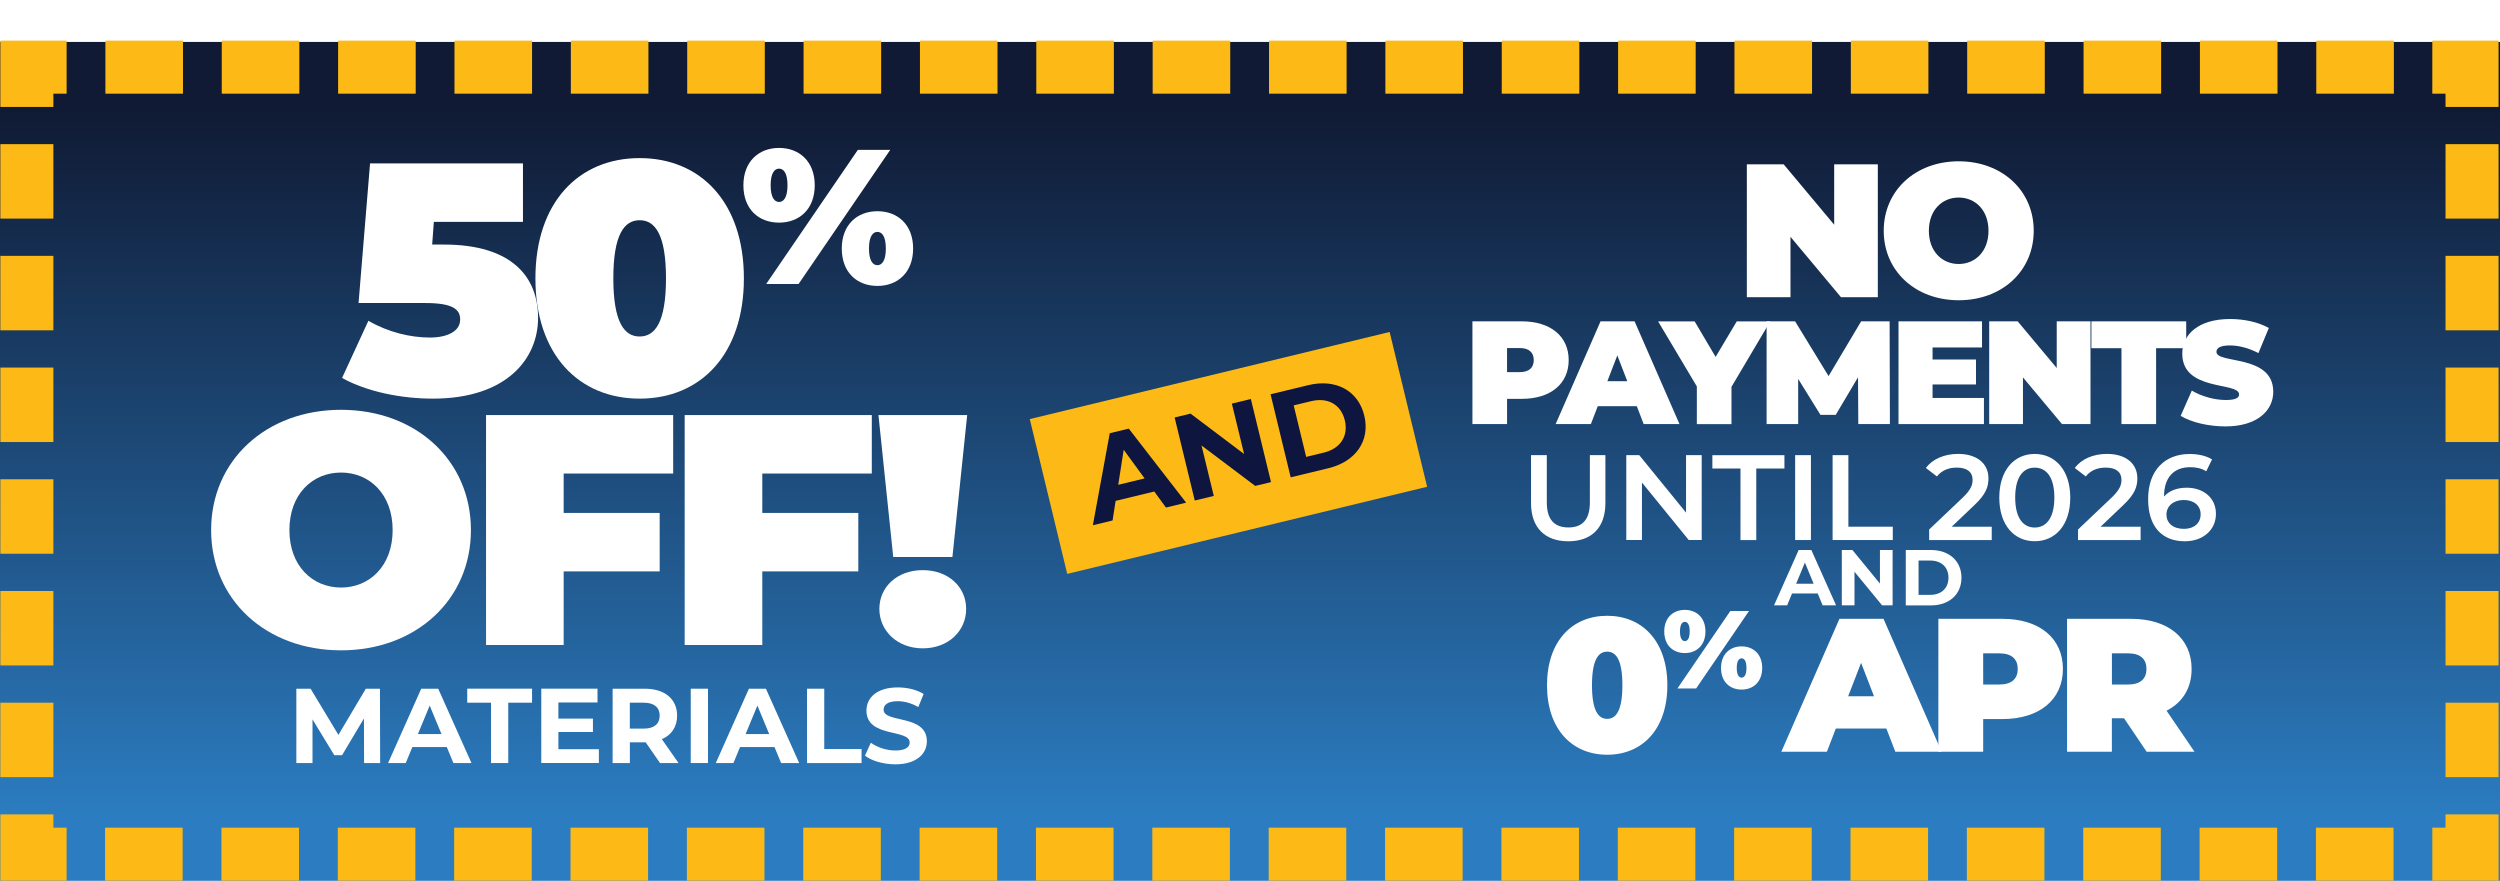
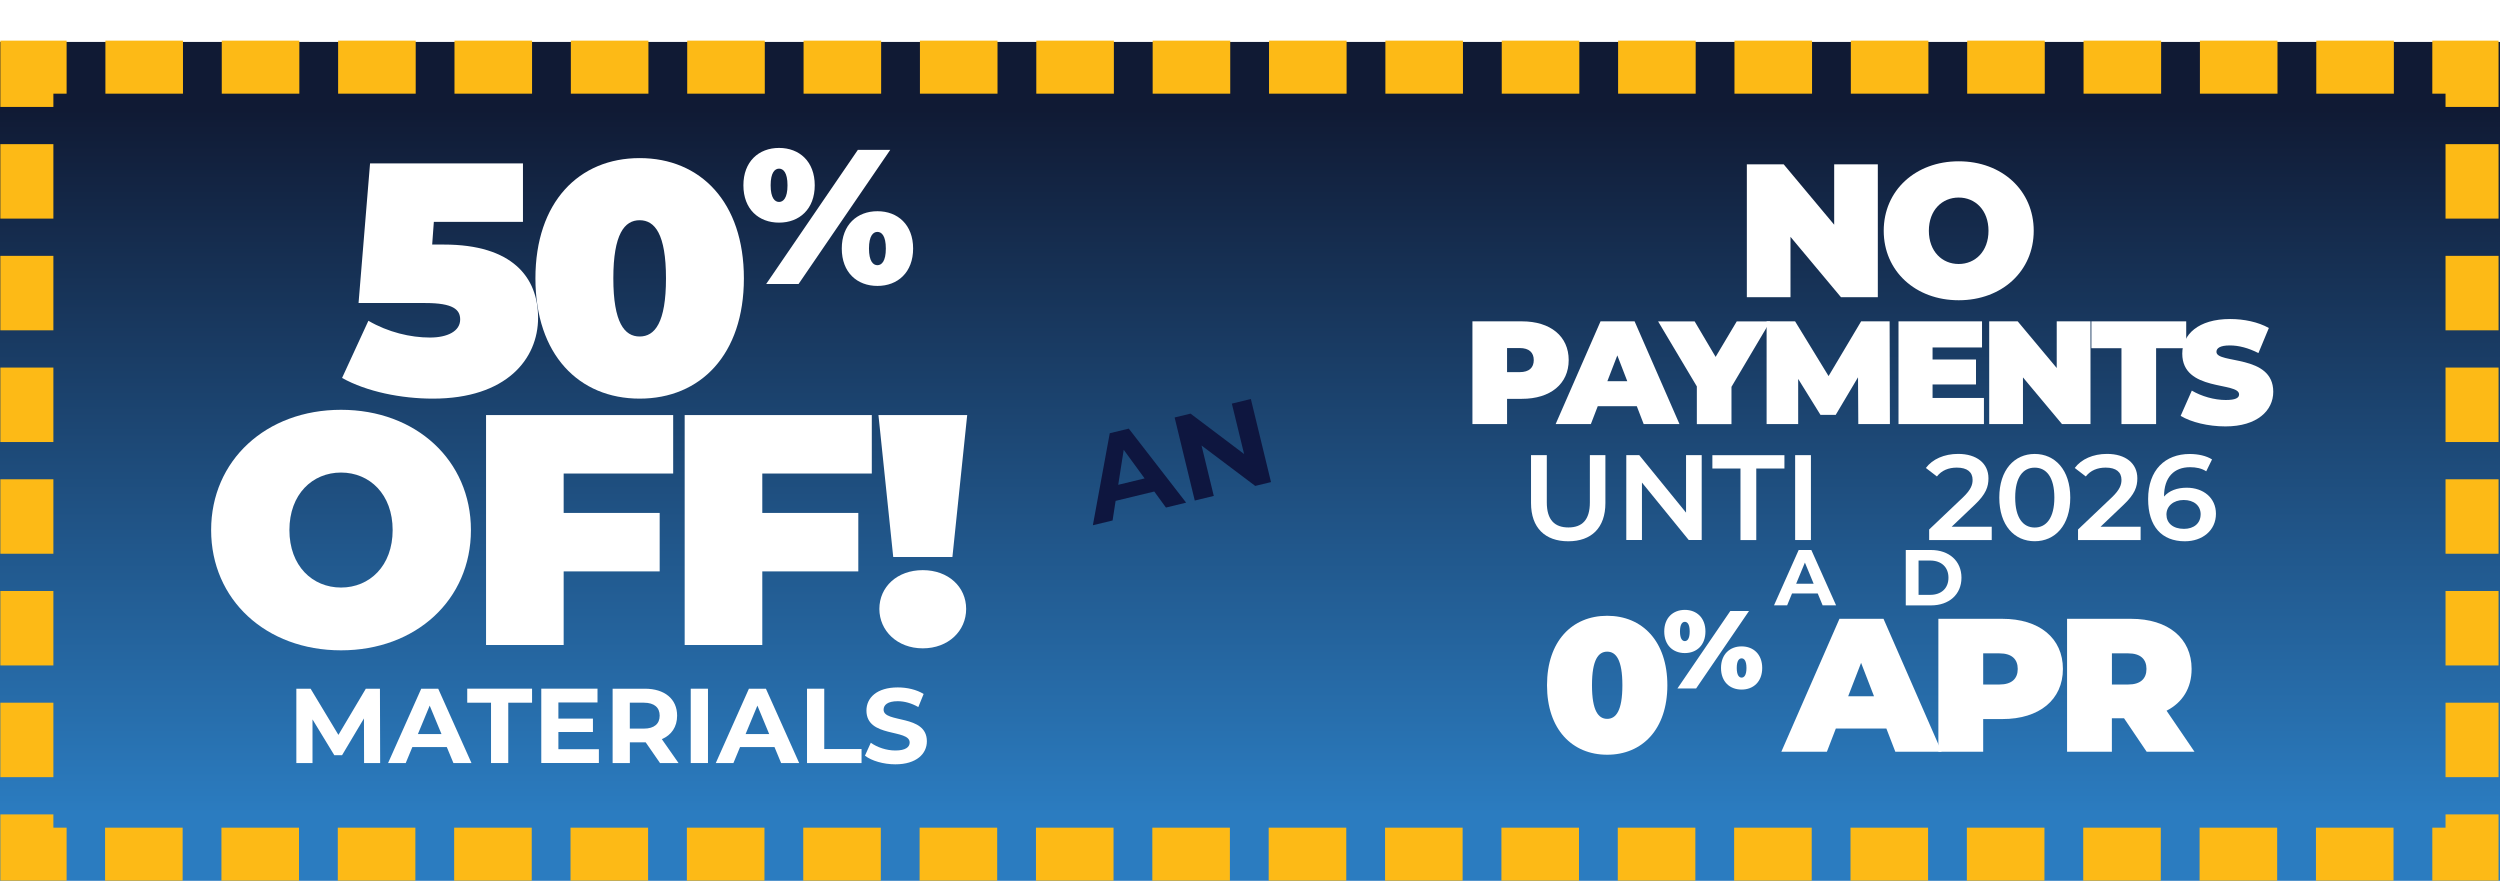
<svg xmlns="http://www.w3.org/2000/svg" id="Layer_2" viewBox="0 0 602 212.1">
  <defs>
    <style>.cls-1{stroke-dasharray:0 0 17.93 8.97;}.cls-1,.cls-2,.cls-3{fill:none;stroke:#fdba16;stroke-miterlimit:10;stroke-width:12.77px;}.cls-4{fill:url(#linear-gradient);}.cls-4,.cls-5,.cls-6,.cls-7{stroke-width:0px;}.cls-8{filter:url(#drop-shadow-1);}.cls-5{fill:#fdba16;}.cls-9{filter:url(#drop-shadow-2);}.cls-6{fill:#0e163f;}.cls-3{stroke-dasharray:0 0 18.68 9.34;}.cls-7{fill:#fff;}</style>
    <linearGradient id="linear-gradient" x1="867.54" y1="510.71" x2="665.54" y2="510.71" gradientTransform="translate(-465.54 -399.61)" gradientUnits="userSpaceOnUse">
      <stop offset=".08" stop-color="#2b7cc0" />
      <stop offset=".92" stop-color="#101a34" />
    </linearGradient>
    <filter id="drop-shadow-1" filterUnits="userSpaceOnUse">
      <feOffset dx="1.15" dy="1.15" />
      <feGaussianBlur result="blur" stdDeviation="2.31" />
      <feFlood flood-color="#000" flood-opacity=".5" />
      <feComposite in2="blur" operator="in" />
      <feComposite in="SourceGraphic" />
    </filter>
    <filter id="drop-shadow-2" filterUnits="userSpaceOnUse">
      <feOffset dx="1.13" dy="1.13" />
      <feGaussianBlur result="blur-2" stdDeviation="2.27" />
      <feFlood flood-color="#000" flood-opacity=".5" />
      <feComposite in2="blur-2" operator="in" />
      <feComposite in="SourceGraphic" />
    </filter>
  </defs>
  <rect class="cls-4" x="200" y="-189.9" width="202" height="602" transform="translate(412.1 -189.9) rotate(90)" />
-   <rect class="cls-5" x="251.23" y="89.89" width="89.16" height="38.35" transform="translate(-17.36 72.67) rotate(-13.61)" />
  <path class="cls-6" d="M277.94,118.36l-9.3,2.25-.73,4.72-4.75,1.15,4.07-22.16,4.58-1.11,13.81,17.83-4.86,1.18-2.81-3.86ZM275.62,115.2l-5.03-6.89-1.32,8.43,6.35-1.54Z" />
  <path class="cls-6" d="M301.21,96.09l4.85,20-3.8.92-12.93-9.73,2.95,12.14-4.58,1.11-4.85-20,3.83-.93,12.9,9.73-2.95-12.14,4.58-1.11Z" />
-   <path class="cls-6" d="M305.95,94.94l9.1-2.2c6.55-1.59,12,1.27,13.47,7.33,1.47,6.06-2.07,11.09-8.62,12.67l-9.1,2.2-4.85-20ZM318.75,109c3.98-.96,6-3.96,5.08-7.79-.93-3.83-4.11-5.57-8.08-4.61l-4.23,1.02,3.01,12.4,4.23-1.03Z" />
  <g class="cls-8">
    <path class="cls-7" d="M451.03,38.42v32h-8.87l-12.16-14.54v14.54h-10.51v-32h8.87l12.16,14.54v-14.54h10.51Z" />
    <path class="cls-7" d="M452.45,54.42c0-9.69,7.63-16.73,18.06-16.73s18.06,7.04,18.06,16.73-7.63,16.73-18.06,16.73-18.06-7.04-18.06-16.73ZM477.68,54.42c0-4.98-3.2-8-7.18-8s-7.18,3.02-7.18,8,3.2,8,7.18,8,7.18-3.02,7.18-8Z" />
    <path class="cls-7" d="M376.59,85.56c0,5.72-4.38,9.33-11.27,9.33h-3.57v6.08h-8.34v-24.74h11.91c6.89,0,11.27,3.6,11.27,9.33ZM368.18,85.56c0-1.8-1.1-2.9-3.39-2.9h-3.04v5.8h3.04c2.3,0,3.39-1.1,3.39-2.9Z" />
    <path class="cls-7" d="M392.99,96.66h-9.4l-1.66,4.31h-8.48l10.81-24.74h8.2l10.81,24.74h-8.62l-1.66-4.31ZM390.7,90.65l-2.4-6.22-2.4,6.22h4.81Z" />
    <path class="cls-7" d="M415.79,92v8.98h-8.34v-9.08l-9.33-15.66h8.8l5.05,8.55,5.09-8.55h8.06l-9.33,15.76Z" />
    <path class="cls-7" d="M446.33,100.97l-.07-11.27-5.37,9.05h-3.67l-5.37-8.66v10.88h-7.6v-24.74h6.86l8.06,13.18,7.84-13.18h6.86l.07,24.74h-7.6Z" />
    <path class="cls-7" d="M476.58,94.68v6.29h-20.57v-24.74h20.11v6.29h-11.91v2.9h10.46v6.01h-10.46v3.25h12.37Z" />
    <path class="cls-7" d="M502.24,76.23v24.74h-6.86l-9.4-11.24v11.24h-8.13v-24.74h6.86l9.4,11.24v-11.24h8.13Z" />
    <path class="cls-7" d="M509.7,82.7h-7.24v-6.47h22.83v6.47h-7.25v18.27h-8.34v-18.27Z" />
    <path class="cls-7" d="M523.95,98.99l2.69-6.08c2.33,1.38,5.44,2.26,8.16,2.26,2.37,0,3.22-.5,3.22-1.34,0-3.11-13.68-.6-13.68-9.82,0-4.59,3.85-8.34,11.52-8.34,3.32,0,6.75.71,9.33,2.16l-2.51,6.04c-2.44-1.24-4.74-1.84-6.89-1.84-2.44,0-3.22.71-3.22,1.55,0,2.97,13.68.5,13.68,9.61,0,4.52-3.85,8.34-11.52,8.34-4.13,0-8.3-1.02-10.78-2.54Z" />
    <path class="cls-7" d="M367.52,119.99v-11.54h3.8v11.39c0,4.21,1.9,6.02,5.2,6.02s5.17-1.81,5.17-6.02v-11.39h3.74v11.54c0,5.96-3.36,9.2-8.94,9.2s-8.97-3.24-8.97-9.2Z" />
-     <path class="cls-7" d="M408.62,108.45v20.44h-3.12l-11.27-13.84v13.84h-3.77v-20.44h3.12l11.27,13.84v-13.84h3.77Z" />
+     <path class="cls-7" d="M408.62,108.45v20.44h-3.12l-11.27-13.84v13.84h-3.77v-20.44h3.12l11.27,13.84v-13.84h3.77" />
    <path class="cls-7" d="M417.97,111.67h-6.78v-3.21h17.35v3.21h-6.78v17.23h-3.8v-17.23Z" />
    <path class="cls-7" d="M431.12,108.45h3.8v20.44h-3.8v-20.44Z" />
-     <path class="cls-7" d="M440.14,108.45h3.8v17.23h10.69v3.21h-14.49v-20.44Z" />
    <path class="cls-7" d="M478.46,125.68v3.21h-15.07v-2.54l8.12-7.71c1.99-1.9,2.34-3.1,2.34-4.24,0-1.87-1.29-2.95-3.8-2.95-1.99,0-3.65.67-4.79,2.13l-2.66-2.04c1.58-2.13,4.41-3.39,7.77-3.39,4.44,0,7.3,2.25,7.3,5.87,0,1.99-.55,3.8-3.39,6.46l-5.46,5.2h9.64Z" />
    <path class="cls-7" d="M480.28,118.67c0-6.72,3.68-10.51,8.53-10.51s8.56,3.8,8.56,10.51-3.68,10.51-8.56,10.51-8.53-3.8-8.53-10.51ZM493.54,118.67c0-4.94-1.93-7.21-4.73-7.21s-4.7,2.28-4.7,7.21,1.93,7.21,4.7,7.21,4.73-2.28,4.73-7.21Z" />
    <path class="cls-7" d="M514.31,125.68v3.21h-15.07v-2.54l8.12-7.71c1.99-1.9,2.34-3.1,2.34-4.24,0-1.87-1.29-2.95-3.8-2.95-1.99,0-3.65.67-4.79,2.13l-2.66-2.04c1.58-2.13,4.41-3.39,7.77-3.39,4.44,0,7.3,2.25,7.3,5.87,0,1.99-.55,3.8-3.39,6.46l-5.46,5.2h9.64Z" />
    <path class="cls-7" d="M532.45,122.56c0,4.06-3.3,6.63-7.48,6.63-5.58,0-8.85-3.59-8.85-10.16,0-7.01,4.09-10.86,10.02-10.86,2.04,0,4,.44,5.37,1.31l-1.4,2.86c-1.11-.73-2.45-.99-3.88-.99-3.85,0-6.28,2.39-6.28,7.04v.03c1.23-1.43,3.18-2.13,5.46-2.13,4.03,0,7.04,2.45,7.04,6.28ZM528.77,122.73c0-2.13-1.61-3.48-4.09-3.48s-4.15,1.49-4.15,3.5,1.52,3.45,4.23,3.45c2.37,0,4-1.34,4-3.48Z" />
    <path class="cls-7" d="M436.56,141.76h-6.19l-1.18,2.86h-3.16l5.94-13.33h3.05l5.96,13.33h-3.24l-1.18-2.86ZM435.58,139.42l-2.11-5.1-2.11,5.1h4.23Z" />
-     <path class="cls-7" d="M454.59,131.29v13.33h-2.53l-6.65-8.09v8.09h-3.05v-13.33h2.55l6.63,8.09v-8.09h3.05Z" />
    <path class="cls-7" d="M457.76,131.29h6.06c4.36,0,7.35,2.63,7.35,6.67s-2.99,6.67-7.35,6.67h-6.06v-13.33ZM463.66,142.09c2.65,0,4.38-1.58,4.38-4.13s-1.73-4.13-4.38-4.13h-2.82v8.26h2.82Z" />
    <path class="cls-7" d="M371.37,163.86c0-10.61,6.03-16.73,14.49-16.73s14.49,6.13,14.49,16.73-6.04,16.73-14.49,16.73-14.49-6.13-14.49-16.73ZM389.52,163.86c0-6.17-1.55-8.09-3.66-8.09s-3.66,1.92-3.66,8.09,1.55,8.09,3.66,8.09,3.66-1.92,3.66-8.09Z" />
    <path class="cls-7" d="M399.6,150.91c0-3.31,2.13-5.2,4.96-5.2s4.96,1.89,4.96,5.2-2.13,5.2-4.96,5.2-4.96-1.87-4.96-5.2ZM415.51,145.98h4.5l-12.74,18.66h-4.5l12.74-18.66ZM405.73,150.91c0-1.79-.59-2.32-1.17-2.32s-1.17.53-1.17,2.32.59,2.32,1.17,2.32,1.17-.53,1.17-2.32ZM413.27,159.7c0-3.31,2.13-5.2,4.96-5.2s4.96,1.89,4.96,5.2-2.13,5.2-4.96,5.2-4.96-1.87-4.96-5.2ZM419.4,159.7c0-1.79-.59-2.32-1.17-2.32s-1.17.53-1.17,2.32.59,2.32,1.17,2.32,1.17-.53,1.17-2.32Z" />
    <path class="cls-7" d="M453.08,174.28h-12.16l-2.15,5.58h-10.97l13.99-32h10.61l13.99,32h-11.15l-2.15-5.58ZM450.11,166.51l-3.11-8.05-3.11,8.05h6.22Z" />
    <path class="cls-7" d="M495.6,159.93c0,7.41-5.67,12.07-14.58,12.07h-4.62v7.86h-10.79v-32h15.41c8.92,0,14.58,4.66,14.58,12.07ZM484.72,159.93c0-2.33-1.42-3.75-4.39-3.75h-3.93v7.5h3.93c2.97,0,4.39-1.42,4.39-3.75Z" />
    <path class="cls-7" d="M510.32,171.81h-2.93v8.05h-10.79v-32h15.41c8.92,0,14.58,4.66,14.58,12.07,0,4.62-2.19,8.09-6.03,10.06l6.72,9.87h-11.52l-5.44-8.05ZM511.33,156.18h-3.93v7.5h3.93c2.97,0,4.39-1.42,4.39-3.75s-1.42-3.75-4.39-3.75Z" />
  </g>
  <g class="cls-9">
    <path class="cls-7" d="M128.44,75.4c0,9.89-7.6,19.46-25.34,19.46-7.6,0-15.92-1.66-21.86-4.98l6.34-13.77c4.75,2.77,10.14,4.04,14.81,4.04,4.2,0,7.29-1.5,7.29-4.35,0-2.37-1.66-3.96-8.39-3.96h-16.08l2.77-33.62h36.82v14.08h-21.46l-.4,5.46h2.85c16.39,0,22.65,7.83,22.65,17.64Z" />
    <path class="cls-7" d="M127.8,65.9c0-18.35,10.45-28.96,25.1-28.96s25.1,10.6,25.1,28.96-10.45,28.96-25.1,28.96-25.1-10.6-25.1-28.96ZM159.24,65.9c0-10.68-2.69-14-6.34-14s-6.34,3.32-6.34,14,2.69,14,6.34,14,6.34-3.32,6.34-14Z" />
    <path class="cls-7" d="M177.88,43.49c0-5.72,3.69-9,8.59-9s8.59,3.27,8.59,9-3.69,8.99-8.59,8.99-8.59-3.23-8.59-8.99ZM205.44,34.96h7.8l-22.07,32.29h-7.8l22.07-32.29ZM188.5,43.49c0-3.09-1.02-4.01-2.03-4.01s-2.03.92-2.03,4.01,1.02,4.01,2.03,4.01,2.03-.92,2.03-4.01ZM201.57,58.72c0-5.72,3.69-8.99,8.59-8.99s8.59,3.27,8.59,8.99-3.69,9-8.59,9-8.59-3.23-8.59-9ZM212.18,58.72c0-3.09-1.02-4.01-2.03-4.01s-2.03.92-2.03,4.01,1.02,4.01,2.03,4.01,2.03-.92,2.03-4.01Z" />
    <path class="cls-7" d="M49.71,126.51c0-16.77,13.23-28.96,31.28-28.96s31.28,12.18,31.28,28.96-13.23,28.96-31.28,28.96-31.28-12.18-31.28-28.96ZM93.42,126.51c0-8.62-5.54-13.85-12.43-13.85s-12.43,5.22-12.43,13.85,5.54,13.84,12.43,13.84,12.43-5.22,12.43-13.84Z" />
    <path class="cls-7" d="M134.6,112.9v9.49h23.12v14.08h-23.12v17.72h-18.69v-55.38h45.06v14.08h-26.37Z" />
    <path class="cls-7" d="M182.43,112.9v9.49h23.12v14.08h-23.12v17.72h-18.69v-55.38h45.06v14.08h-26.37Z" />
    <path class="cls-7" d="M210.39,98.82h21.38l-3.56,34.18h-14.25l-3.56-34.18ZM210.62,145.5c0-5.3,4.28-9.34,10.45-9.34s10.45,4.04,10.45,9.34-4.28,9.49-10.45,9.49-10.45-4.27-10.45-9.49Z" />
    <path class="cls-7" d="M86.54,182.61l-.03-10.74-5.27,8.85h-1.87l-5.25-8.62v10.51h-3.89v-17.9h3.43l6.7,11.12,6.6-11.12h3.4l.05,17.9h-3.89Z" />
    <path class="cls-7" d="M106.48,178.77h-8.32l-1.59,3.84h-4.25l7.98-17.9h4.09l8.01,17.9h-4.35l-1.59-3.84ZM105.18,175.63l-2.84-6.85-2.84,6.85h5.68Z" />
    <path class="cls-7" d="M117.11,168.08h-5.73v-3.38h15.61v3.38h-5.73v14.53h-4.15v-14.53Z" />
    <path class="cls-7" d="M143.08,179.28v3.32h-13.87v-17.9h13.54v3.32h-9.42v3.89h8.32v3.22h-8.32v4.14h9.75Z" />
    <path class="cls-7" d="M157.8,182.61l-3.45-4.99h-3.81v4.99h-4.15v-17.9h7.75c4.79,0,7.78,2.48,7.78,6.5,0,2.69-1.36,4.66-3.68,5.65l4.02,5.75h-4.45ZM153.91,168.08h-3.38v6.24h3.38c2.53,0,3.81-1.18,3.81-3.12s-1.28-3.12-3.81-3.12Z" />
    <path class="cls-7" d="M165.2,164.71h4.15v17.9h-4.15v-17.9Z" />
    <path class="cls-7" d="M185.39,178.77h-8.32l-1.59,3.84h-4.25l7.98-17.9h4.09l8.01,17.9h-4.35l-1.59-3.84ZM184.09,175.63l-2.84-6.85-2.84,6.85h5.68Z" />
    <path class="cls-7" d="M193.2,164.71h4.15v14.53h8.98v3.38h-13.13v-17.9Z" />
    <path class="cls-7" d="M207.15,180.84l1.41-3.12c1.51,1.1,3.76,1.87,5.91,1.87,2.46,0,3.45-.82,3.45-1.92,0-3.35-10.41-1.05-10.41-7.7,0-3.04,2.46-5.57,7.55-5.57,2.25,0,4.55.54,6.22,1.58l-1.28,3.15c-1.66-.95-3.38-1.41-4.96-1.41-2.46,0-3.4.92-3.4,2.05,0,3.3,10.42,1.02,10.42,7.6,0,2.99-2.48,5.55-7.6,5.55-2.84,0-5.71-.84-7.29-2.07Z" />
  </g>
  <polyline class="cls-2" points="16.04 205.68 6.47 205.68 6.47 196.1" />
  <line class="cls-1" x1="6.47" y1="187.14" x2="6.47" y2="30.23" />
  <polyline class="cls-2" points="6.47 25.75 6.47 16.17 16.04 16.17" />
  <line class="cls-3" x1="25.38" y1="16.17" x2="581.03" y2="16.17" />
  <polyline class="cls-2" points="585.7 16.17 595.27 16.17 595.27 25.75" />
  <line class="cls-1" x1="595.27" y1="34.71" x2="595.27" y2="191.62" />
  <polyline class="cls-2" points="595.27 196.1 595.27 205.68 585.7 205.68" />
  <line class="cls-3" x1="576.36" y1="205.68" x2="20.71" y2="205.68" />
</svg>